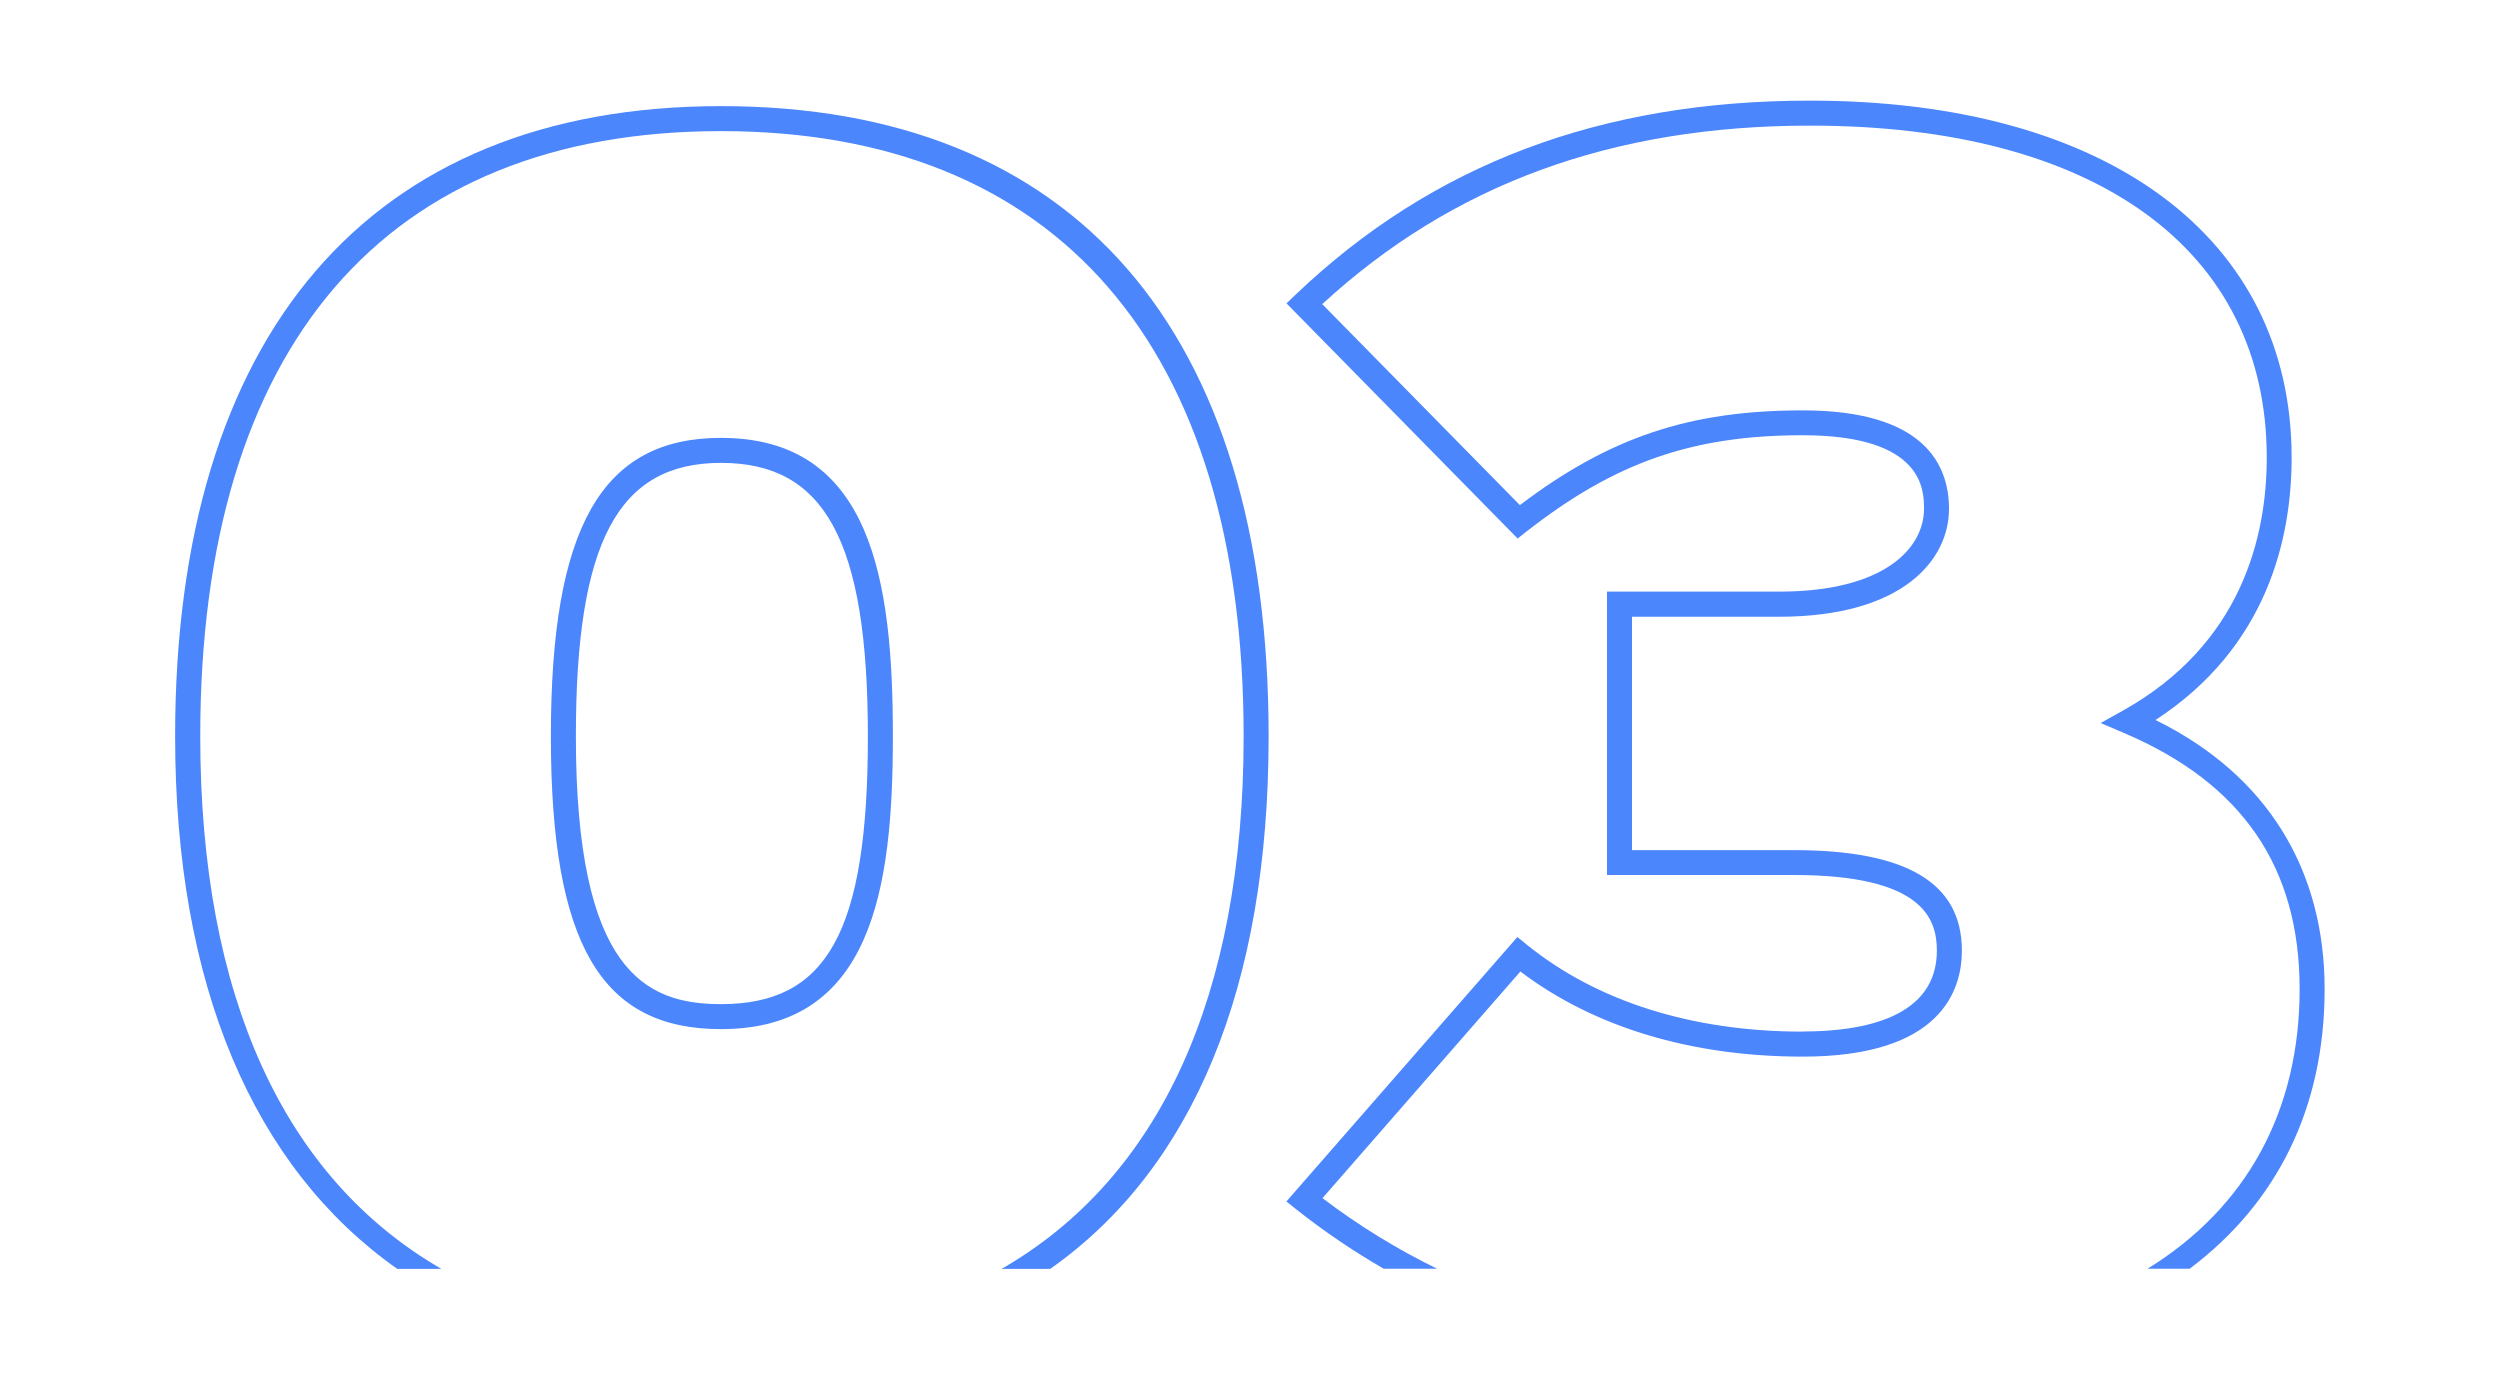
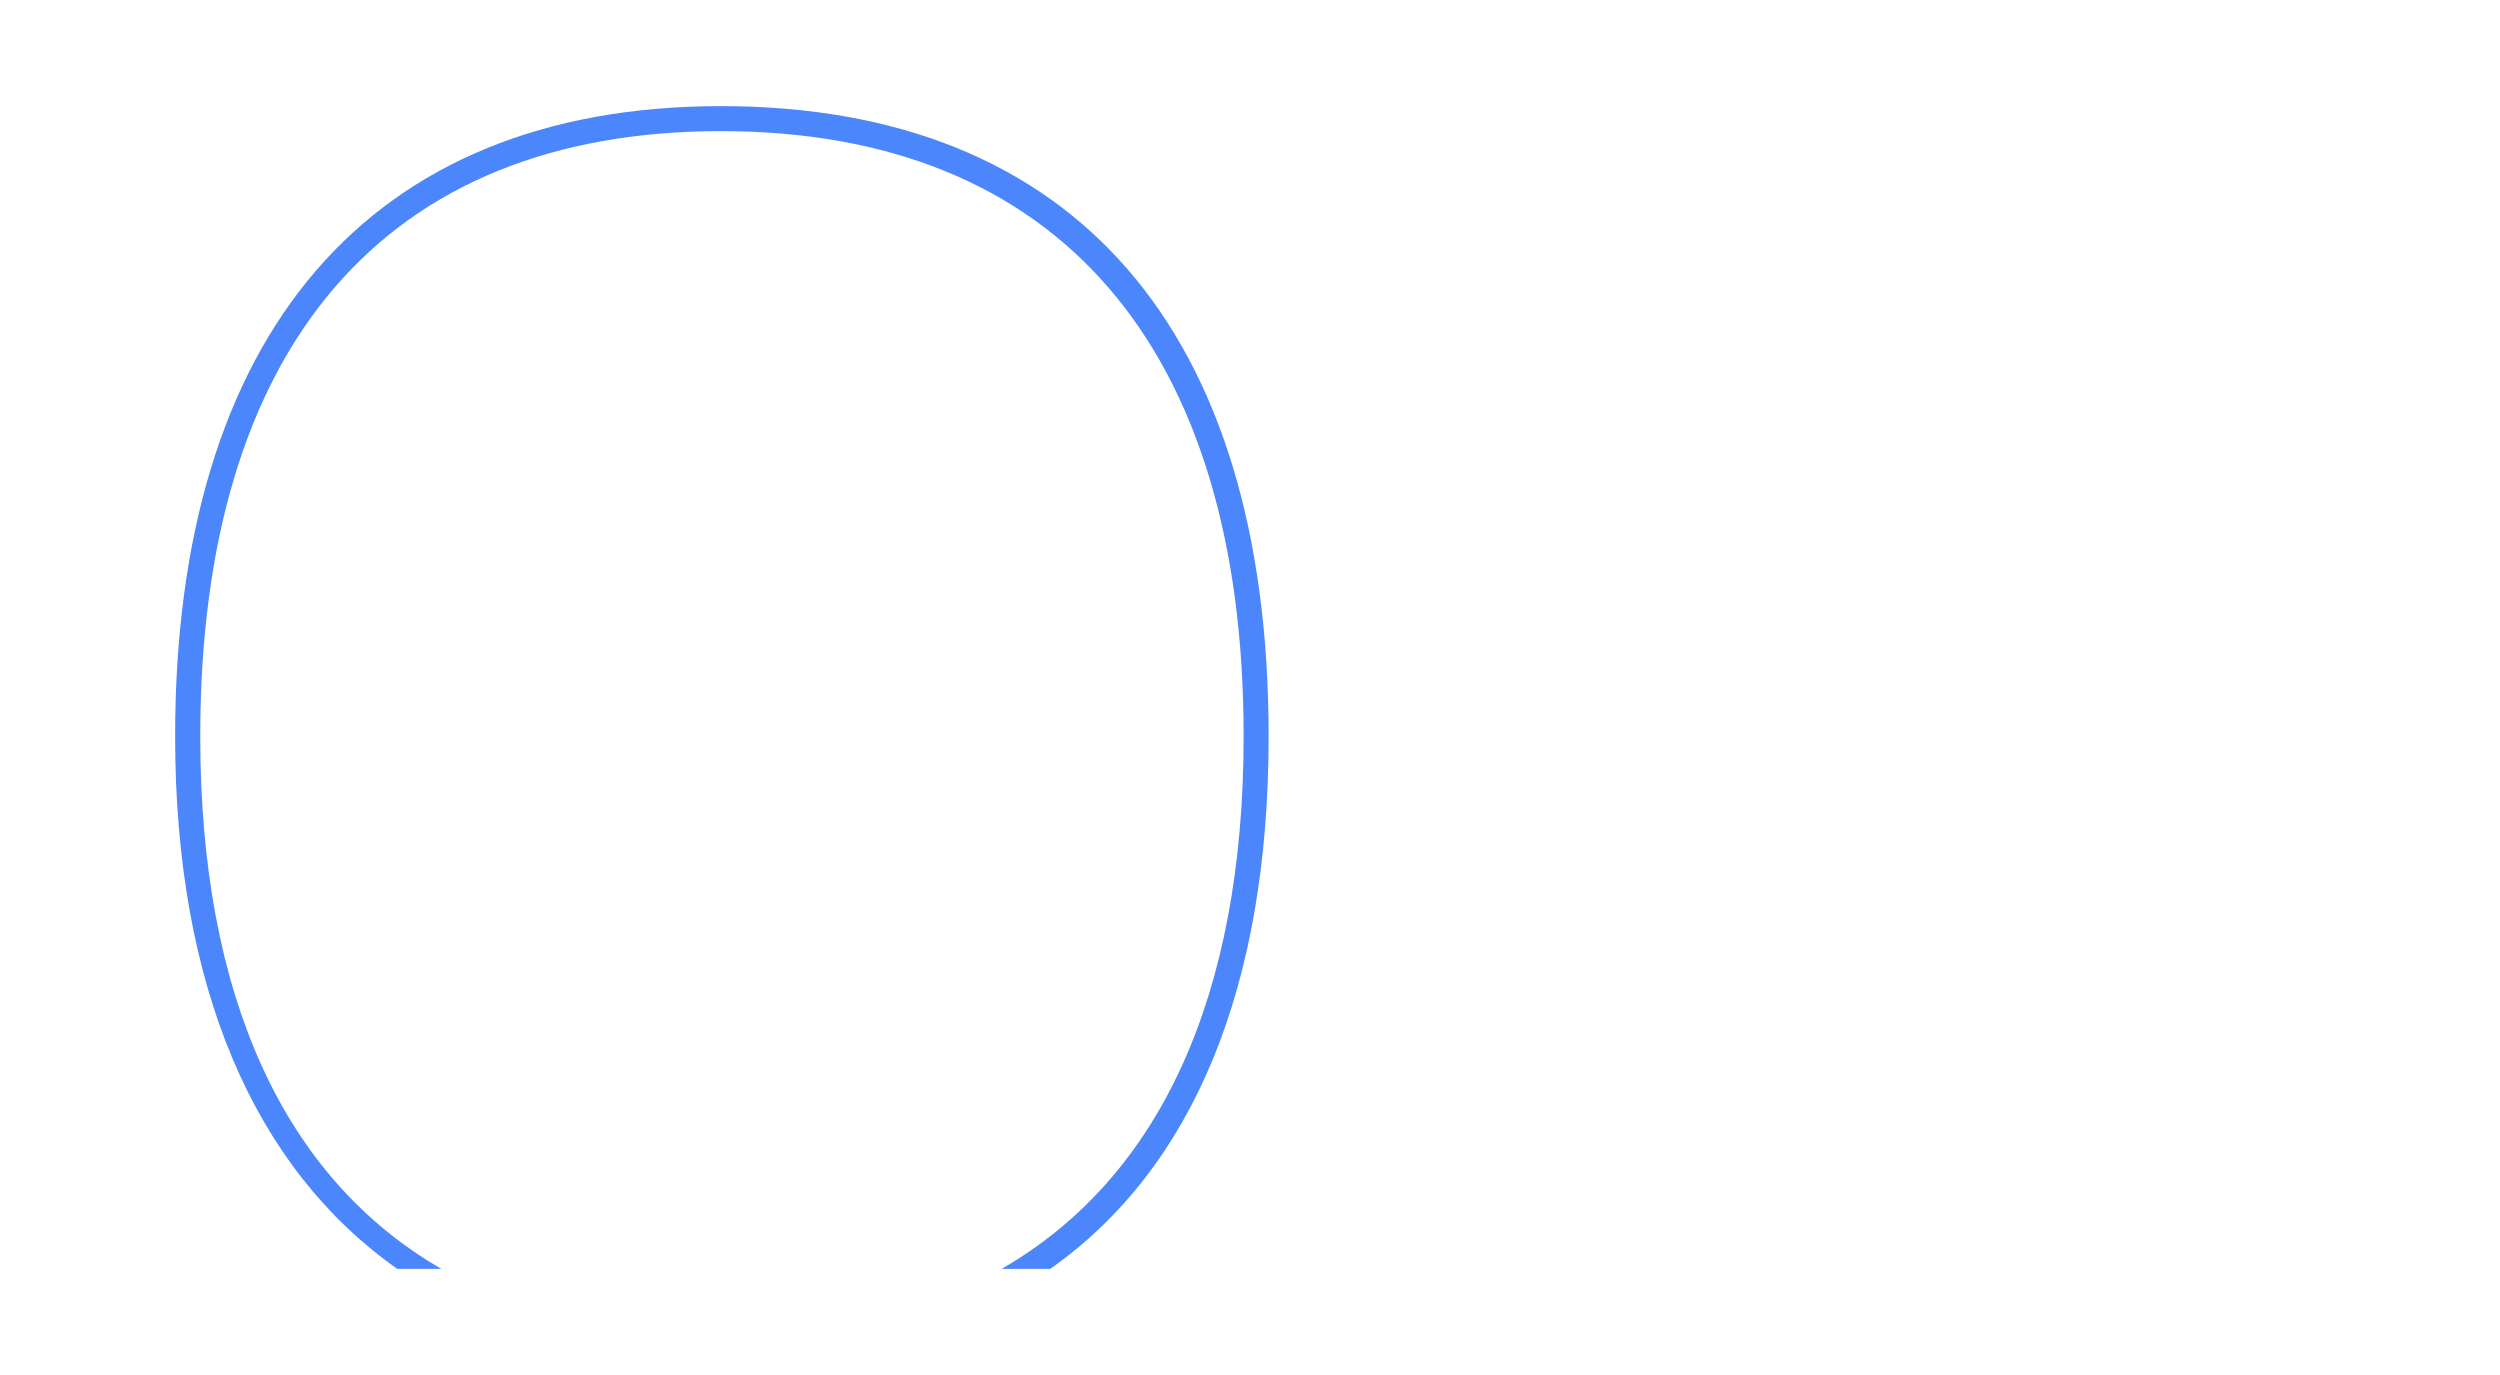
<svg xmlns="http://www.w3.org/2000/svg" id="a" viewBox="0 0 200 110">
  <defs>
    <style>.b{fill:#4b86fd;}</style>
  </defs>
  <g>
    <path class="b" d="M31.78,101.51h3.53c-12.58-7.27-19.29-21.78-19.29-42.61,0-31.21,14.8-48.41,41.66-48.41s41.81,17.19,41.81,48.41c0,20.82-6.74,35.34-19.36,42.61h3.89c11.41-8.04,17.47-22.51,17.47-42.61,0-32.5-15.56-50.41-43.81-50.41S14.01,26.87,14.01,58.9c0,19.91,6.26,34.5,17.77,42.61Z" />
-     <path class="b" d="M71.43,58.9c0-12.4-1.67-23.87-13.75-23.87-9.54,0-13.61,7.14-13.61,23.87s4.07,23.43,13.61,23.43c12.09,0,13.75-11.26,13.75-23.43Zm-25.36,0c0-15.53,3.36-21.87,11.61-21.87s11.75,6.13,11.75,21.87-3.3,21.43-11.75,21.43c-6.03,0-11.61-2.6-11.61-21.43Z" />
  </g>
-   <path class="b" d="M144.23,82.53c-8.84,0-16.48-2.41-22.09-6.96l-.75-.61-18.48,21.16,.82,.65c2.22,1.76,4.55,3.33,6.97,4.73h4.27c-3.23-1.58-6.29-3.46-9.17-5.65l15.83-18.13c5.89,4.46,13.68,6.81,22.59,6.81,11.07,0,12.73-5.31,12.73-8.48,0-5.41-4.4-8.04-13.46-8.04h-12.93v-18.67h11.75c10.04,0,13.61-4.65,13.61-8.62,0-3.6-2.03-7.89-11.7-7.89-9.03,0-15.45,2.14-22.63,7.58l-15.81-16.08c10.43-9.6,23.21-14.28,39.03-14.28,22.87,0,36.53,9.93,36.53,26.56,0,6.3-2,14.92-11.51,20.24l-1.78,.99,1.87,.8c9.46,4.03,14.05,10.73,14.05,20.49s-4.26,17.5-12.17,22.37h3.37c6.99-5.25,10.8-12.86,10.8-22.37s-4.55-17.11-13.53-21.53c8.95-5.83,10.89-14.54,10.89-20.99,0-17.62-14.76-28.56-38.53-28.56-16.74,0-30.2,5.08-41.15,15.52l-.73,.7,18.49,18.81,.7-.55c7.08-5.54,13.28-7.71,22.11-7.71,9.7,0,9.7,4.43,9.7,5.89,0,3.06-3.04,6.62-11.61,6.62h-13.75v22.67h14.93c10.27,0,11.46,3.45,11.46,6.04,0,5.35-5.83,6.48-10.73,6.48Z" />
</svg>